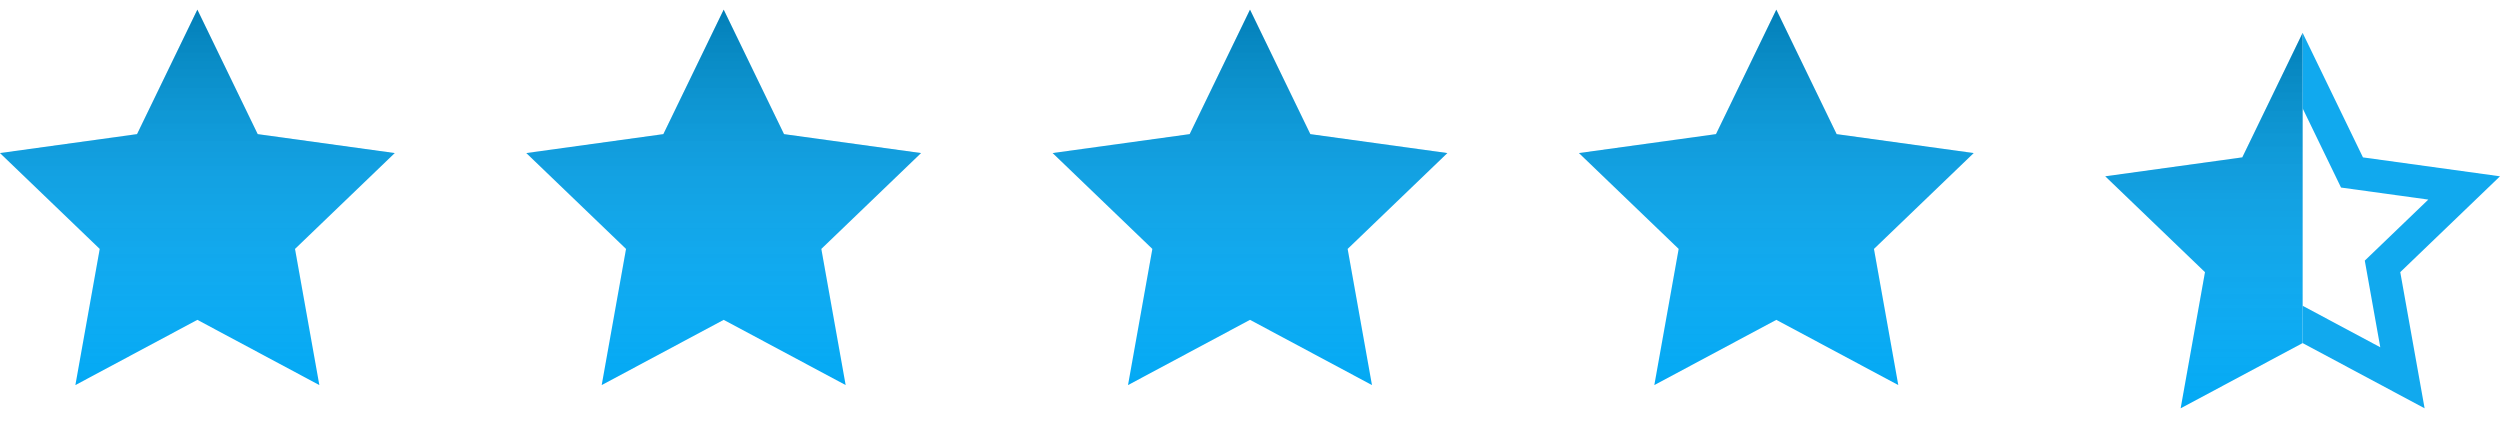
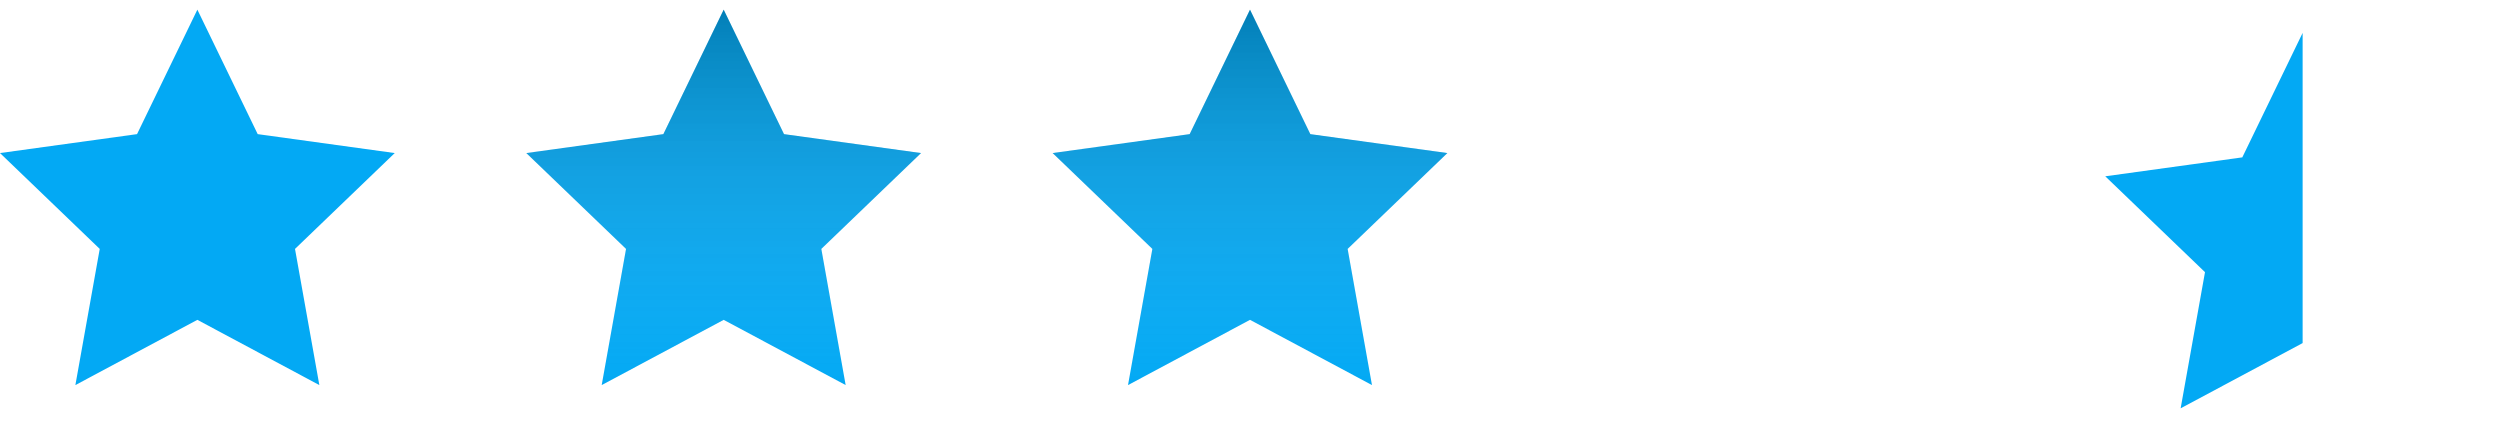
<svg xmlns="http://www.w3.org/2000/svg" width="152" height="26" viewBox="0 0 152 26" fill="none">
-   <path fill-rule="evenodd" clip-rule="evenodd" d="M12 0.587L15.668 8.155L24 9.306L17.936 15.134L19.416 23.413L12 19.446L4.583 23.413L6.064 15.134L0 9.306L8.332 8.155L12 0.587Z" fill="#03A9F4" />
-   <path fill-rule="evenodd" clip-rule="evenodd" d="M12 0.587L15.668 8.155L24 9.306L17.936 15.134L19.416 23.413L12 19.446L4.583 23.413L6.064 15.134L0 9.306L8.332 8.155L12 0.587Z" fill="url(#paint0_linear)" fill-opacity="0.25" />
+   <path fill-rule="evenodd" clip-rule="evenodd" d="M12 0.587L15.668 8.155L24 9.306L17.936 15.134L19.416 23.413L12 19.446L4.583 23.413L6.064 15.134L0 9.306L8.332 8.155L12 0.587" fill="#03A9F4" />
  <path fill-rule="evenodd" clip-rule="evenodd" d="M44 0.587L47.668 8.155L56 9.306L49.936 15.134L51.416 23.413L44 19.446L36.583 23.413L38.064 15.134L32 9.306L40.332 8.155L44 0.587Z" fill="#03A9F4" />
  <path fill-rule="evenodd" clip-rule="evenodd" d="M44 0.587L47.668 8.155L56 9.306L49.936 15.134L51.416 23.413L44 19.446L36.583 23.413L38.064 15.134L32 9.306L40.332 8.155L44 0.587Z" fill="url(#paint1_linear)" fill-opacity="0.25" />
  <path fill-rule="evenodd" clip-rule="evenodd" d="M76 0.587L79.668 8.155L88 9.306L81.936 15.134L83.416 23.413L76 19.446L68.583 23.413L70.064 15.134L64 9.306L72.332 8.155L76 0.587Z" fill="#03A9F4" />
  <path fill-rule="evenodd" clip-rule="evenodd" d="M76 0.587L79.668 8.155L88 9.306L81.936 15.134L83.416 23.413L76 19.446L68.583 23.413L70.064 15.134L64 9.306L72.332 8.155L76 0.587Z" fill="url(#paint2_linear)" fill-opacity="0.25" />
-   <path fill-rule="evenodd" clip-rule="evenodd" d="M108 0.587L111.668 8.155L120 9.306L113.936 15.134L115.416 23.413L108 19.446L100.583 23.413L102.064 15.134L96 9.306L104.332 8.155L108 0.587Z" fill="#03A9F4" />
-   <path fill-rule="evenodd" clip-rule="evenodd" d="M108 0.587L111.668 8.155L120 9.306L113.936 15.134L115.416 23.413L108 19.446L100.583 23.413L102.064 15.134L96 9.306L104.332 8.155L108 0.587Z" fill="url(#paint3_linear)" fill-opacity="0.25" />
  <g clip-path="url(#clip0)">
    <path fill-rule="evenodd" clip-rule="evenodd" d="M140 2L143.668 9.568L152 10.719L145.936 16.547L147.416 24.826L140 20.859L132.583 24.826L134.064 16.547L128 10.719L136.332 9.568L140 2Z" fill="#03A9F4" />
-     <path fill-rule="evenodd" clip-rule="evenodd" d="M140 2L143.668 9.568L152 10.719L145.936 16.547L147.416 24.826L140 20.859L132.583 24.826L134.064 16.547L128 10.719L136.332 9.568L140 2Z" fill="url(#paint4_linear)" fill-opacity="0.25" />
  </g>
  <g clip-path="url(#clip1)">
    <path fill-rule="evenodd" clip-rule="evenodd" d="M136.332 9.568L140 2L143.668 9.569L152 10.719L145.936 16.546L147.416 24.825L140 20.859L132.584 24.826L134.064 16.547L128 10.719L136.332 9.568ZM142.335 11.403L140 6.586L137.665 11.403L132.36 12.136L136.221 15.846L135.279 21.116L140 18.591L144.721 21.115L143.779 15.845L147.64 12.135L142.335 11.403Z" fill="#11A9EE" />
  </g>
  <defs>
    <linearGradient id="paint0_linear" x1="12" y1="0.587" x2="12" y2="23.413" gradientUnits="userSpaceOnUse">
      <stop />
      <stop offset="1" stop-color="white" stop-opacity="0" />
      <stop offset="1" stop-color="white" stop-opacity="0" />
      <stop offset="1" stop-color="white" stop-opacity="0" />
      <stop offset="1" stop-color="white" stop-opacity="0" />
      <stop offset="1" stop-color="white" stop-opacity="0" />
      <stop offset="1" stop-color="white" stop-opacity="0" />
      <stop offset="1" stop-color="white" stop-opacity="0" />
      <stop offset="1" stop-color="white" stop-opacity="0" />
    </linearGradient>
    <linearGradient id="paint1_linear" x1="44" y1="0.587" x2="44" y2="23.413" gradientUnits="userSpaceOnUse">
      <stop />
      <stop offset="1" stop-color="white" stop-opacity="0" />
      <stop offset="1" stop-color="white" stop-opacity="0" />
      <stop offset="1" stop-color="white" stop-opacity="0" />
      <stop offset="1" stop-color="white" stop-opacity="0" />
      <stop offset="1" stop-color="white" stop-opacity="0" />
      <stop offset="1" stop-color="white" stop-opacity="0" />
      <stop offset="1" stop-color="white" stop-opacity="0" />
      <stop offset="1" stop-color="white" stop-opacity="0" />
    </linearGradient>
    <linearGradient id="paint2_linear" x1="76" y1="0.587" x2="76" y2="23.413" gradientUnits="userSpaceOnUse">
      <stop />
      <stop offset="1" stop-color="white" stop-opacity="0" />
      <stop offset="1" stop-color="white" stop-opacity="0" />
      <stop offset="1" stop-color="white" stop-opacity="0" />
      <stop offset="1" stop-color="white" stop-opacity="0" />
      <stop offset="1" stop-color="white" stop-opacity="0" />
      <stop offset="1" stop-color="white" stop-opacity="0" />
      <stop offset="1" stop-color="white" stop-opacity="0" />
      <stop offset="1" stop-color="white" stop-opacity="0" />
    </linearGradient>
    <linearGradient id="paint3_linear" x1="108" y1="0.587" x2="108" y2="23.413" gradientUnits="userSpaceOnUse">
      <stop />
      <stop offset="1" stop-color="white" stop-opacity="0" />
      <stop offset="1" stop-color="white" stop-opacity="0" />
      <stop offset="1" stop-color="white" stop-opacity="0" />
      <stop offset="1" stop-color="white" stop-opacity="0" />
      <stop offset="1" stop-color="white" stop-opacity="0" />
      <stop offset="1" stop-color="white" stop-opacity="0" />
      <stop offset="1" stop-color="white" stop-opacity="0" />
      <stop offset="1" stop-color="white" stop-opacity="0" />
    </linearGradient>
    <linearGradient id="paint4_linear" x1="140" y1="2" x2="140" y2="24.826" gradientUnits="userSpaceOnUse">
      <stop />
      <stop offset="1" stop-color="white" stop-opacity="0" />
      <stop offset="1" stop-color="white" stop-opacity="0" />
      <stop offset="1" stop-color="white" stop-opacity="0" />
      <stop offset="1" stop-color="white" stop-opacity="0" />
      <stop offset="1" stop-color="white" stop-opacity="0" />
      <stop offset="1" stop-color="white" stop-opacity="0" />
      <stop offset="1" stop-color="white" stop-opacity="0" />
      <stop offset="1" stop-color="white" stop-opacity="0" />
    </linearGradient>
    <clipPath id="clip0">
      <rect width="12" height="24" fill="white" transform="translate(128 2)" />
    </clipPath>
    <clipPath id="clip1">
-       <rect width="12" height="24" fill="white" transform="translate(140 2)" />
-     </clipPath>
+       </clipPath>
  </defs>
</svg>